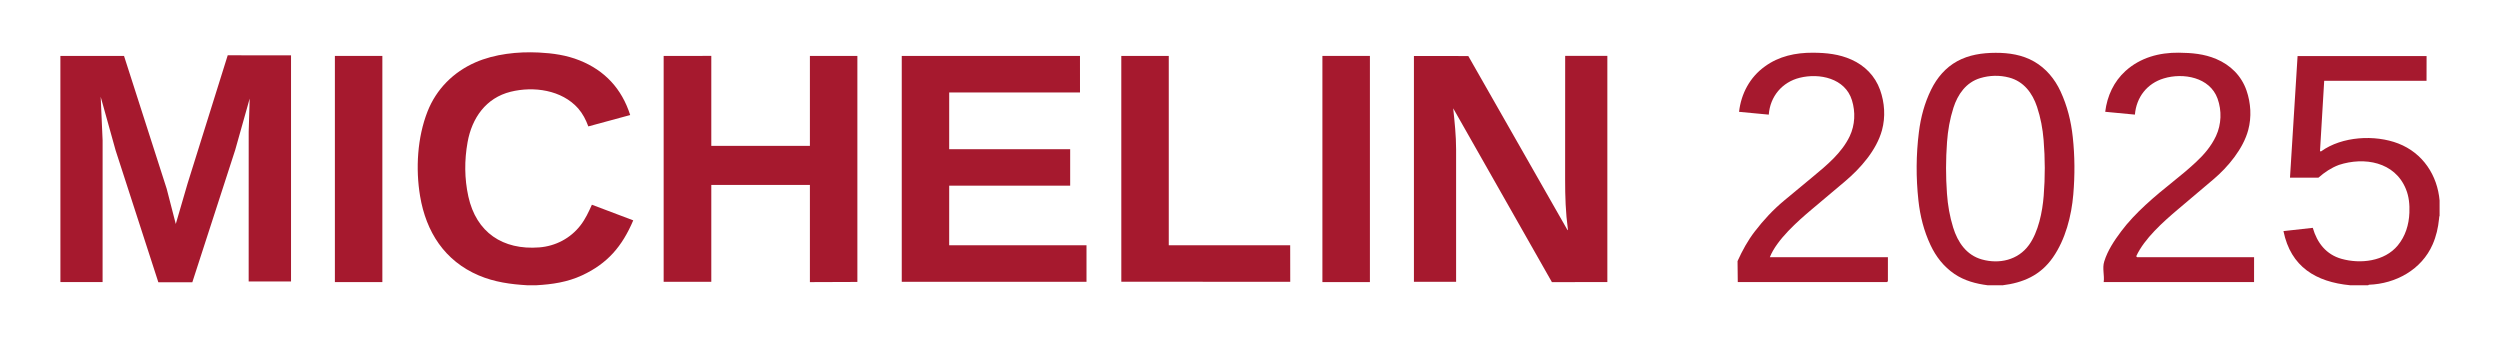
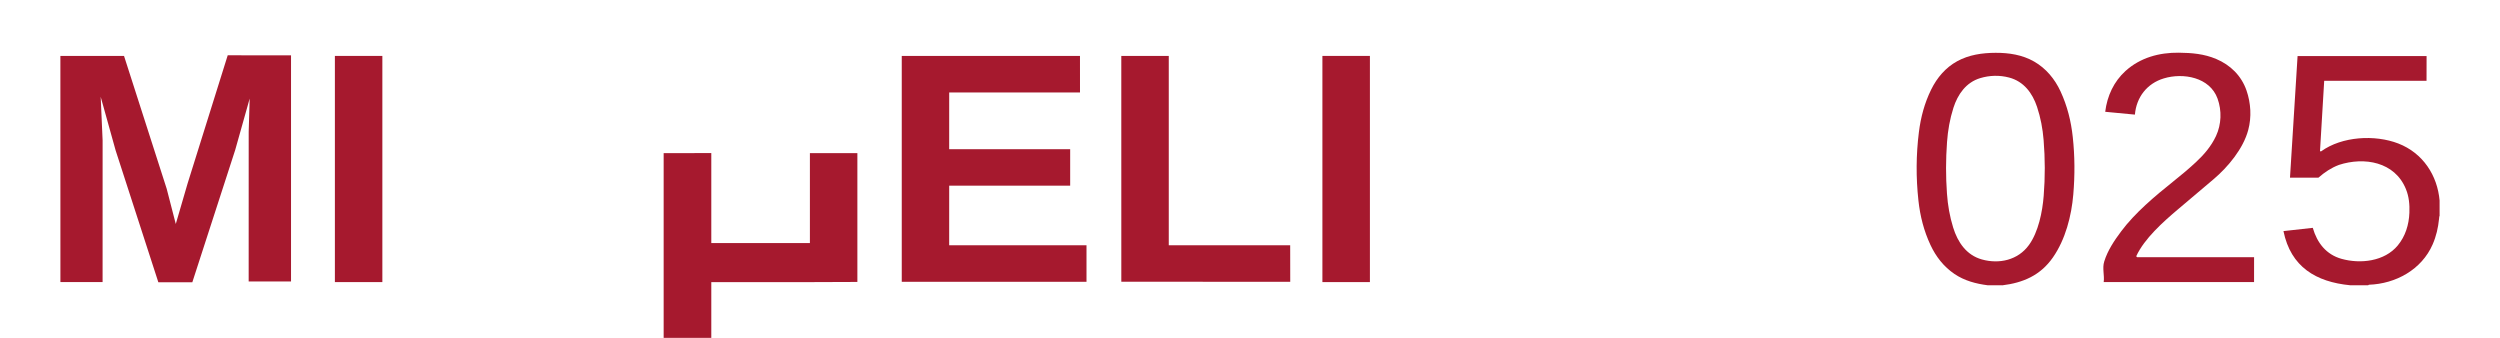
<svg xmlns="http://www.w3.org/2000/svg" version="1.2" viewBox="0 0 990 134" width="222" height="30">
  <style>
		.s0 { fill: #a6192e } 
	</style>
-   <path class="s0" d="m211.99 113.15h-3.6c-6.59-0.38-13.05-1.25-19.28-3.9-13.54-5.76-20.91-17.25-23.29-31.48-1.81-10.82-1.09-23.27 2.96-33.56 3.49-8.86 10.24-15.64 18.99-19.47 7.63-3.34 16.81-4.32 25.11-3.91 5.59 0.28 10.98 1.03 16.22 3.13 9.99 4 16.72 11.22 20.06 21.67l-16.61 4.51c-0.99-2.69-2.19-5.01-4.01-7.12-6.52-7.38-17.71-8.88-26.79-6.63-9.81 2.43-15.37 10.41-17.09 20.01-1.28 7.16-1.26 14.4 0.3 21.52 3.13 14.27 13.66 21.33 28.12 20.21 6.47-0.5 12.4-3.61 16.36-8.74 1.96-2.53 3.22-5.29 4.53-8.19l16.4 6.2c-4.41 10.37-10.24 17.13-20.27 21.8-5.84 2.72-11.85 3.58-18.09 3.94z" />
  <path class="s0" d="m793.36 113.15h-5.76c-4.65-0.6-9.21-1.79-13.2-4.5-4.24-2.89-7.32-6.82-9.49-11.47-2.63-5.62-4.12-11.48-4.79-17.7-0.98-9.04-0.94-18.02 0.19-27.05 0.74-5.96 2.24-11.55 4.87-16.9 2.32-4.72 5.72-8.73 10.35-11.26 4.63-2.53 9.87-3.3 15.2-3.32 5.33-0.02 10.59 0.78 15.28 3.46 4.69 2.68 8.21 6.91 10.49 11.85 2.67 5.77 4.17 11.78 4.85 18.13 0.82 7.6 0.85 15.06 0.21 22.68-0.72 8.62-3.12 17.89-8.08 25.03-4.99 7.17-11.87 10.07-20.11 11.08zm10.61-15.98c3.74-5.18 5.34-13.14 5.84-19.49 0.59-7.43 0.57-14.7-0.03-22.12-0.37-4.56-1.18-8.87-2.61-13.18-1.82-5.47-5.27-10.09-11.07-11.62-3.79-1-7.71-0.9-11.47 0.23-5.62 1.7-8.91 6.42-10.63 11.79-1.42 4.45-2.19 8.89-2.53 13.58-0.5 6.88-0.52 13.6-0.02 20.48 0.33 4.62 1.09 9 2.45 13.4 1.8 5.83 5.25 10.95 11.4 12.67 6.84 1.91 14.31 0.3 18.67-5.74z" />
  <path class="s0" d="m966.84 79.63v5.98c-0.15 0.22-0.17 0.73-0.22 1.22-0.35 3.52-1.12 6.88-2.54 10.12-4.37 9.99-14.61 15.62-25.3 15.99l-0.25 0.2h-7.2c-13.51-1.32-23.52-7.24-26.42-21.48l11.63-1.29c1.73 6.04 5.39 10.6 11.34 12.28 7.5 2.12 17.13 1.07 22.38-5.31 3.03-3.68 4.41-8.18 4.6-12.92 0.13-3.3-0.15-6.41-1.38-9.43-4.41-10.83-16.51-12.86-26.57-9.58-3.09 1.17-5.64 2.88-8.13 5.06h-11.28l3.01-48.23h51.17l-0.02 9.81h-40.59l-1.67 27.95 0.46 0.02c8.29-5.98 21.35-6.68 30.59-3.11 9.81 3.8 15.54 12.68 16.4 22.71z" />
  <path fill-rule="evenodd" class="s0" d="m45.08 59.72l-5.94-21.31 0.76 17.31-0.01 56.17h-16.73l-0.01-89.71h25.24l16.93 52.71 3.6 13.95 4.69-16.08 15.91-50.83 25.11 0.02v89.7h-16.8l0.01-59.45 0.39-13.11-5.75 20.42-17 52.44h-13.48l-16.92-52.23z" />
-   <path class="s0" d="m636.74 111.88l-21.99 0.02-39.15-68.94c0.57 5.53 1.15 10.76 1.15 16.36v52.45h-16.73v-89.57l21.57 0.03 39.05 68.51c0.24 0.48 0.41 0.82 0.45 0.26-0.91-6.78-1.1-13.08-1.1-19.79l0.02-49.05h16.73v89.7z" />
-   <path fill-rule="evenodd" class="s0" d="m339.27 111.83l-18.83 0.07v-38.55h-39.11v38.42h-18.9v-89.58l18.9-0.02v35.68h39.11v-35.67h18.83v89.65z" />
+   <path fill-rule="evenodd" class="s0" d="m339.27 111.83l-18.83 0.07h-39.11v38.42h-18.9v-89.58l18.9-0.02v35.68h39.11v-35.67h18.83v89.65z" />
  <path fill-rule="evenodd" class="s0" d="m423.67 73.65h-47.98l-0.01 23.64h54.47v14.48l-73.28-0.01v-89.57l70.69-0.01 0.01 14.48h-51.88l-0.01 22.51h47.99v14.48z" />
  <path fill-rule="evenodd" class="s0" d="m510.94 97.29l0.02 14.48-67-0.02-0.01-89.57h18.83v75.09l48.16 0.02z" />
-   <path class="s0" d="m688.47 111.89l-0.09-8.33c1.92-4.2 4.01-8.08 6.82-11.73 3.5-4.55 7.28-8.64 11.69-12.3l11.41-9.46c5.51-4.57 11.44-9.45 14.58-16.05 2.11-4.45 2.32-9.62 0.87-14.28-2.7-8.71-12.87-10.84-20.71-8.89-6.96 1.72-11.75 7.39-12.27 14.62l-11.79-1.11c0.81-7.19 4.31-13.76 10.21-17.98 5.59-4.1 12.21-5.5 19.07-5.47 5.37 0.03 10.38 0.54 15.3 2.74 5.28 2.36 9.36 6.44 11.36 12.02 1.81 5.06 2.19 10.72 0.75 15.98-2.18 7.95-8.53 15.12-14.72 20.34l-13.11 11.04c-5.54 4.66-13.9 12.03-16.65 18.98l46.83 0.02v9.34c0 0.14-0.22 0.49-0.3 0.52h-59.23z" />
  <path class="s0" d="m833.82 103.73c1.38-4.45 4-8.32 6.71-11.95 5.48-7.34 13.42-14.01 20.58-19.73 3.11-2.48 6.01-4.89 8.94-7.6 3.3-3.05 6.2-6.4 8.12-10.53 2.14-4.62 2.32-10.04 0.61-14.79-3.08-8.54-13.66-10.35-21.31-8.04-6.64 1.99-10.9 7.44-11.48 14.37l-11.78-1.12c0.78-6.36 3.46-12.02 8.06-16.2 5.85-5.28 13.34-7.33 21.14-7.24 5.2 0.06 10.01 0.46 14.82 2.49 5.62 2.37 9.99 6.61 12.03 12.51 1.71 4.97 2.06 10.51 0.68 15.66-1.98 7.42-8 14.66-13.77 19.54l-14.28 12.08c-5.74 4.86-13.2 11.52-16.35 18.41 0.01 0.16 0.14 0.33 0.33 0.42h46.39l-0.01 9.88h-59.64c0.37-2.63-0.63-5.51 0.21-8.16z" />
  <path fill-rule="evenodd" class="s0" d="m523.72 22.18h18.84v89.71h-18.84z" />
  <path fill-rule="evenodd" class="s0" d="m132.03 22.18h18.83v89.71h-18.83z" />
</svg>